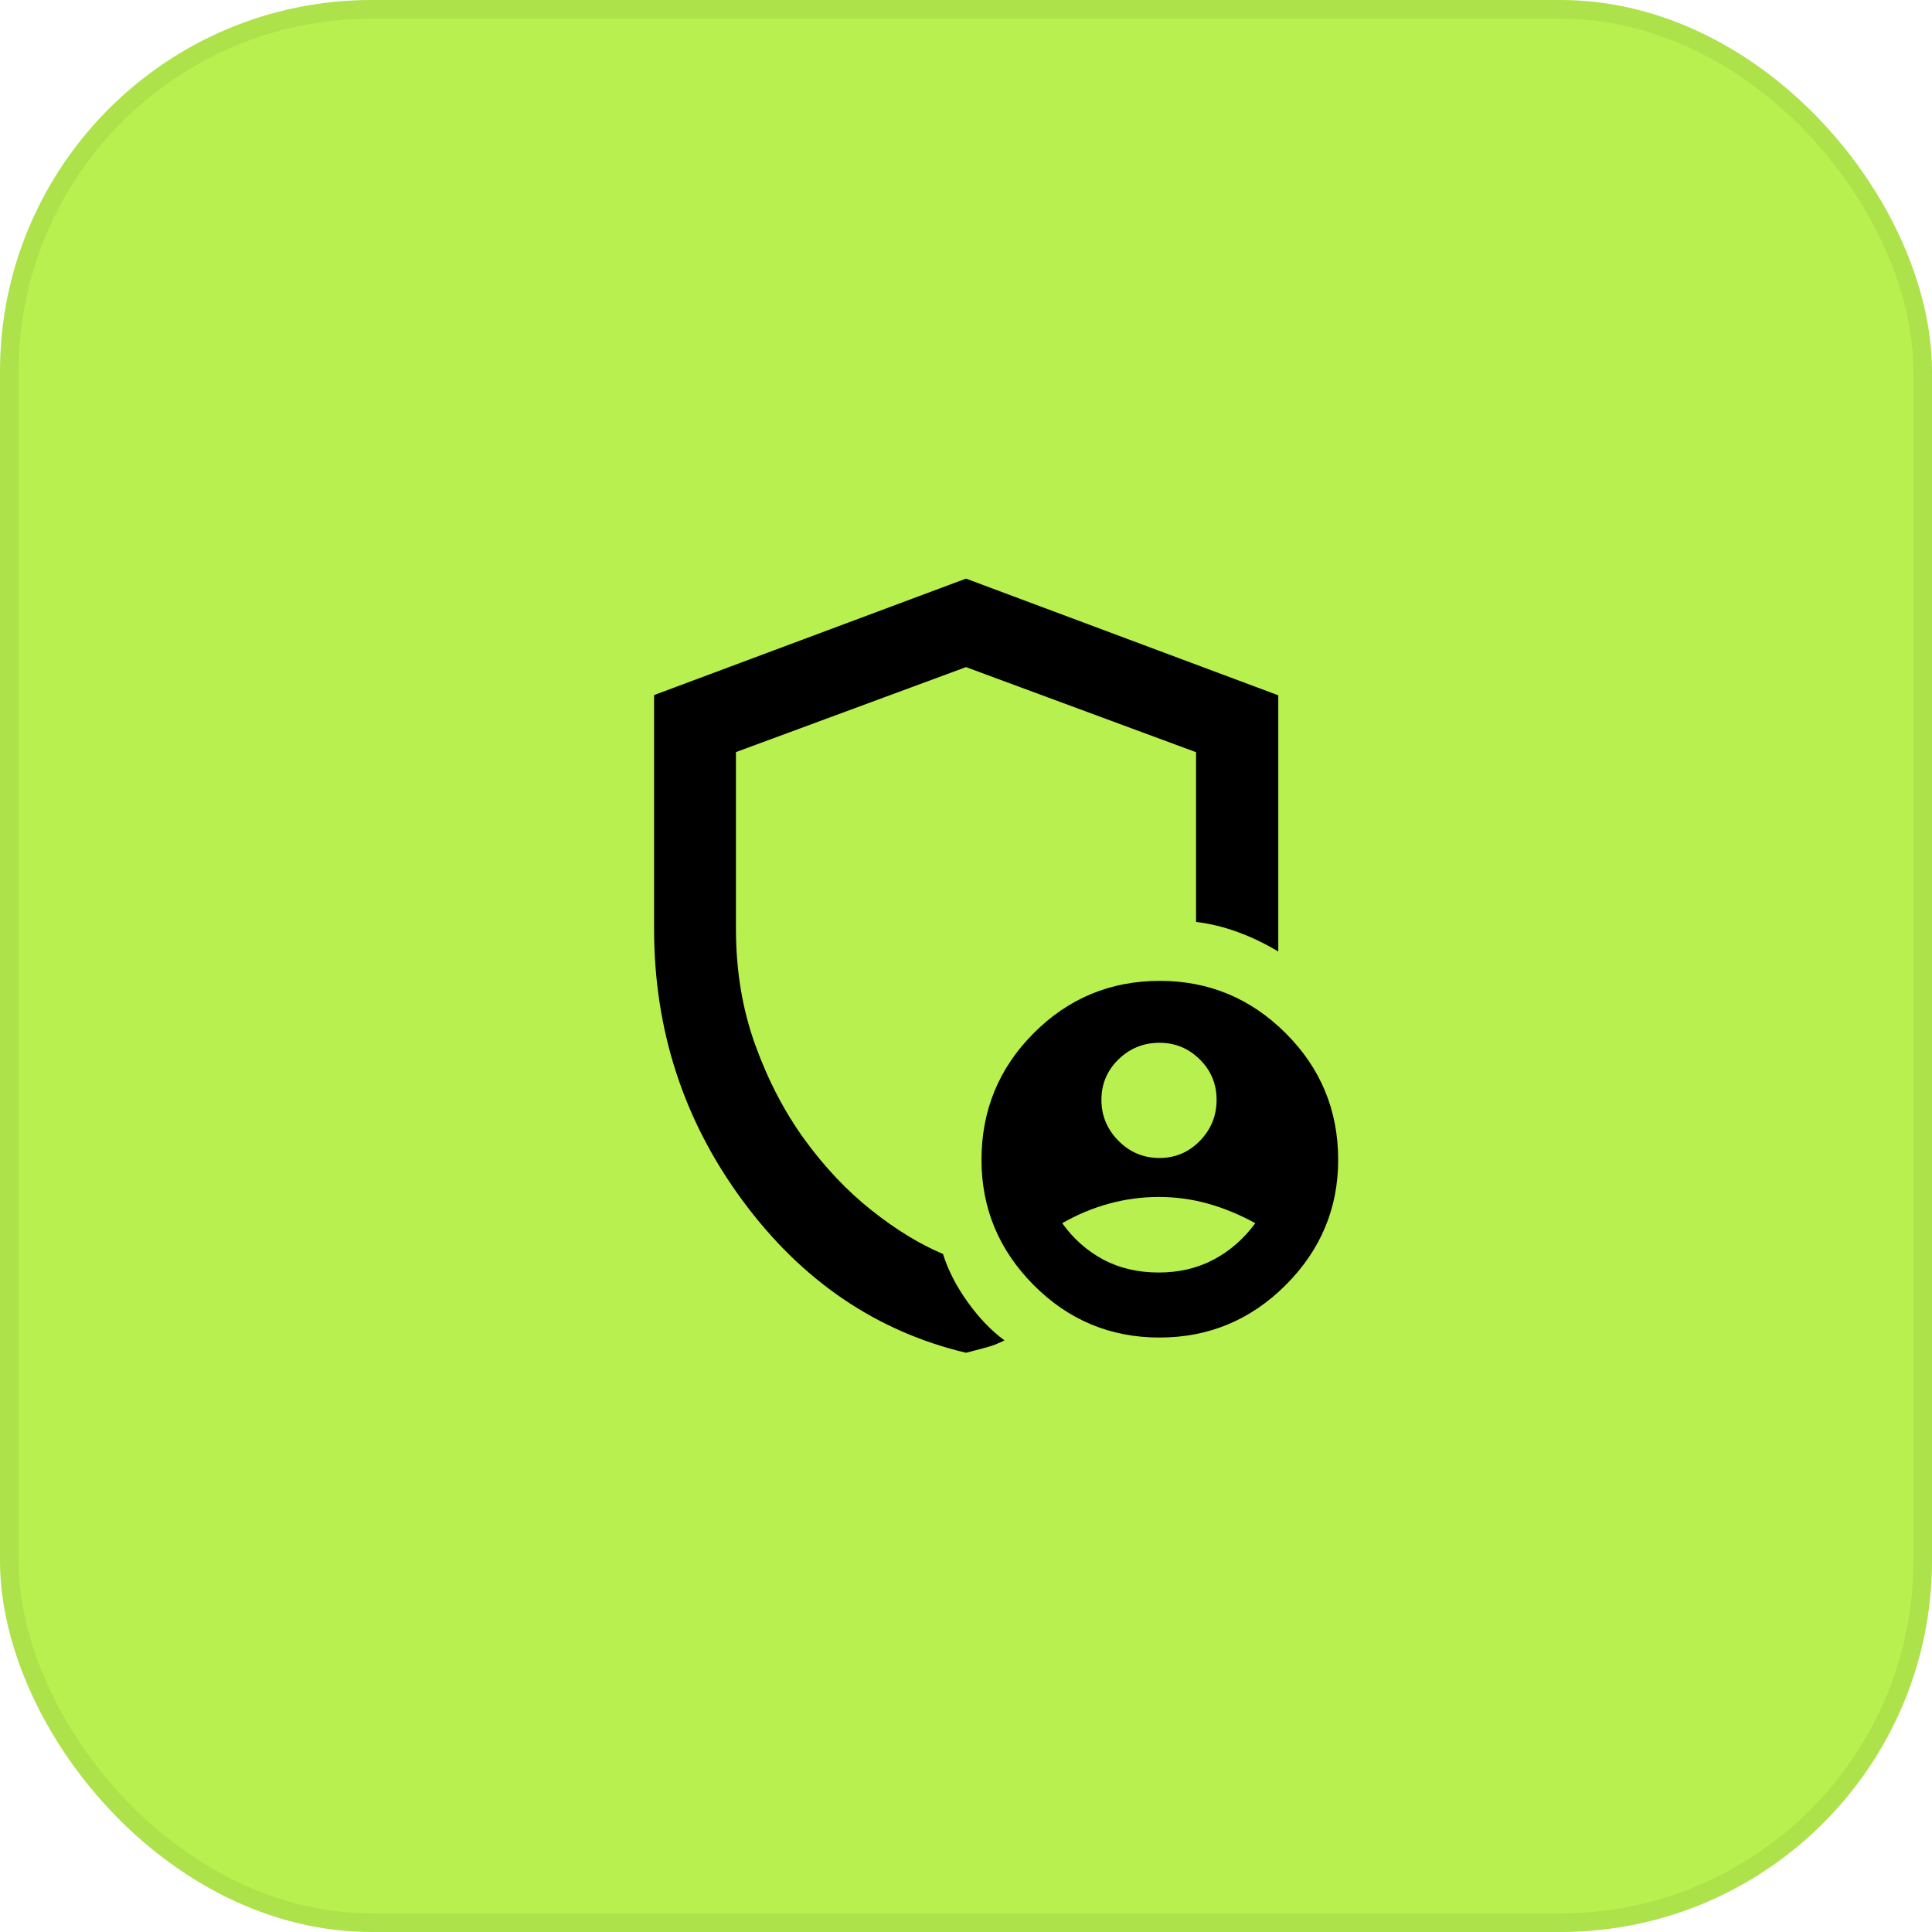
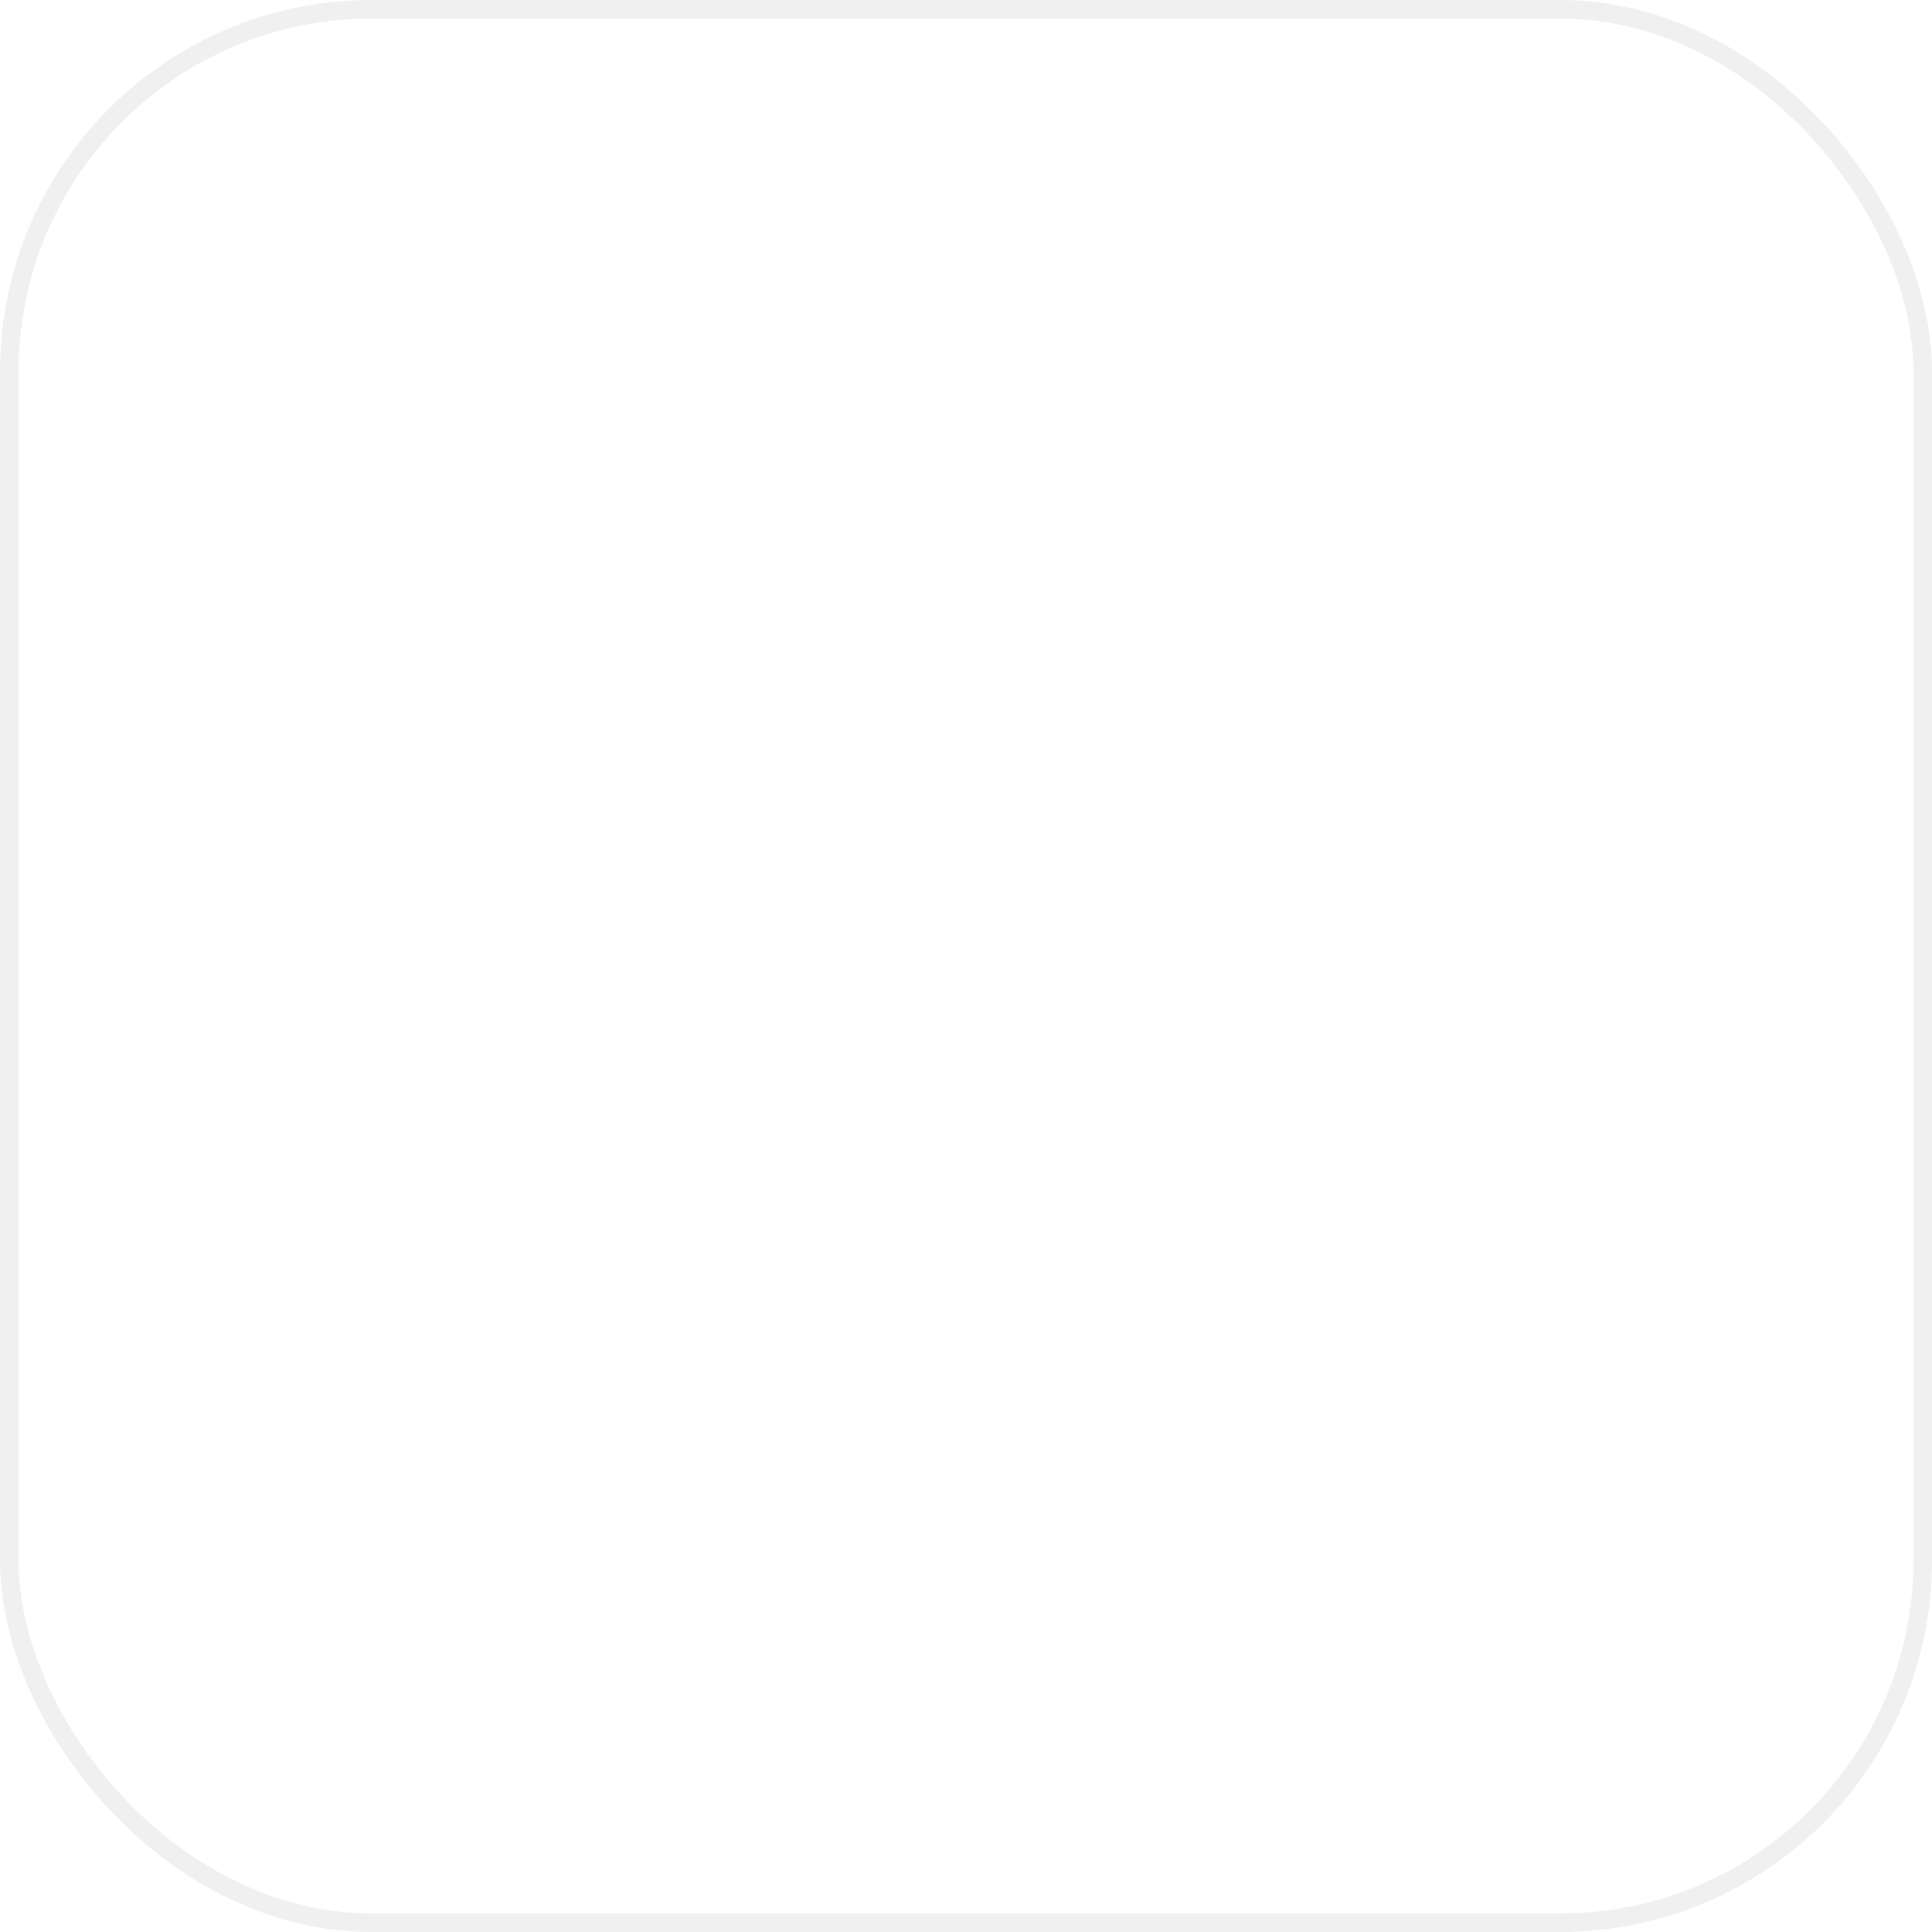
<svg xmlns="http://www.w3.org/2000/svg" width="104" height="104" viewBox="0 0 104 104" fill="none">
-   <rect width="104" height="104" rx="20" fill="#B8F04F" />
  <rect x="0.5" y="0.5" width="103" height="103" rx="19.5" stroke="black" stroke-opacity="0.06" />
  <mask id="mask0_583_1313" style="mask-type:alpha" maskUnits="userSpaceOnUse" x="28" y="28" width="48" height="48">
-     <rect x="28" y="28" width="48" height="48" fill="#D9D9D9" />
-   </mask>
+     </mask>
  <g mask="url(#mask0_583_1313)">
-     <path d="M62.41 62.334C63.269 62.334 63.997 62.025 64.594 61.408C65.192 60.792 65.49 60.057 65.49 59.204C65.49 58.351 65.188 57.626 64.585 57.029C63.982 56.432 63.26 56.133 62.419 56.133C61.554 56.133 60.816 56.432 60.206 57.029C59.595 57.626 59.29 58.351 59.29 59.204C59.29 60.057 59.595 60.792 60.206 61.408C60.816 62.025 61.551 62.334 62.41 62.334ZM62.373 68.5C63.468 68.5 64.453 68.269 65.328 67.806C66.203 67.343 66.951 66.689 67.573 65.845C66.732 65.383 65.884 65.032 65.029 64.793C64.174 64.553 63.292 64.433 62.382 64.433C61.465 64.433 60.57 64.553 59.697 64.793C58.824 65.032 57.984 65.383 57.178 65.845C57.785 66.689 58.524 67.343 59.396 67.806C60.268 68.269 61.261 68.5 62.373 68.5ZM52 72.82C47.161 71.666 43.153 68.937 39.975 64.63C36.797 60.323 35.209 55.445 35.209 49.997V37.416L52 31.147L68.81 37.429V51.221C68.112 50.801 67.391 50.453 66.647 50.179C65.903 49.905 65.149 49.721 64.384 49.627V40.491L52 35.911L39.616 40.485V49.992C39.616 52.246 39.962 54.331 40.655 56.248C41.348 58.164 42.237 59.867 43.322 61.358C44.407 62.848 45.607 64.114 46.922 65.156C48.237 66.198 49.517 66.98 50.761 67.501C51.035 68.374 51.478 69.238 52.089 70.091C52.7 70.944 53.361 71.632 54.071 72.153C53.734 72.327 53.389 72.459 53.035 72.548C52.682 72.637 52.337 72.728 52 72.82ZM62.416 72C59.772 72 57.514 71.058 55.642 69.175C53.77 67.292 52.834 65.044 52.834 62.434C52.834 59.768 53.77 57.496 55.642 55.618C57.514 53.739 59.778 52.8 62.434 52.8C65.067 52.8 67.325 53.739 69.209 55.618C71.092 57.496 72.034 59.768 72.034 62.434C72.034 65.044 71.092 67.292 69.209 69.175C67.325 71.058 65.061 72 62.416 72Z" fill="black" />
-   </g>
+     </g>
</svg>